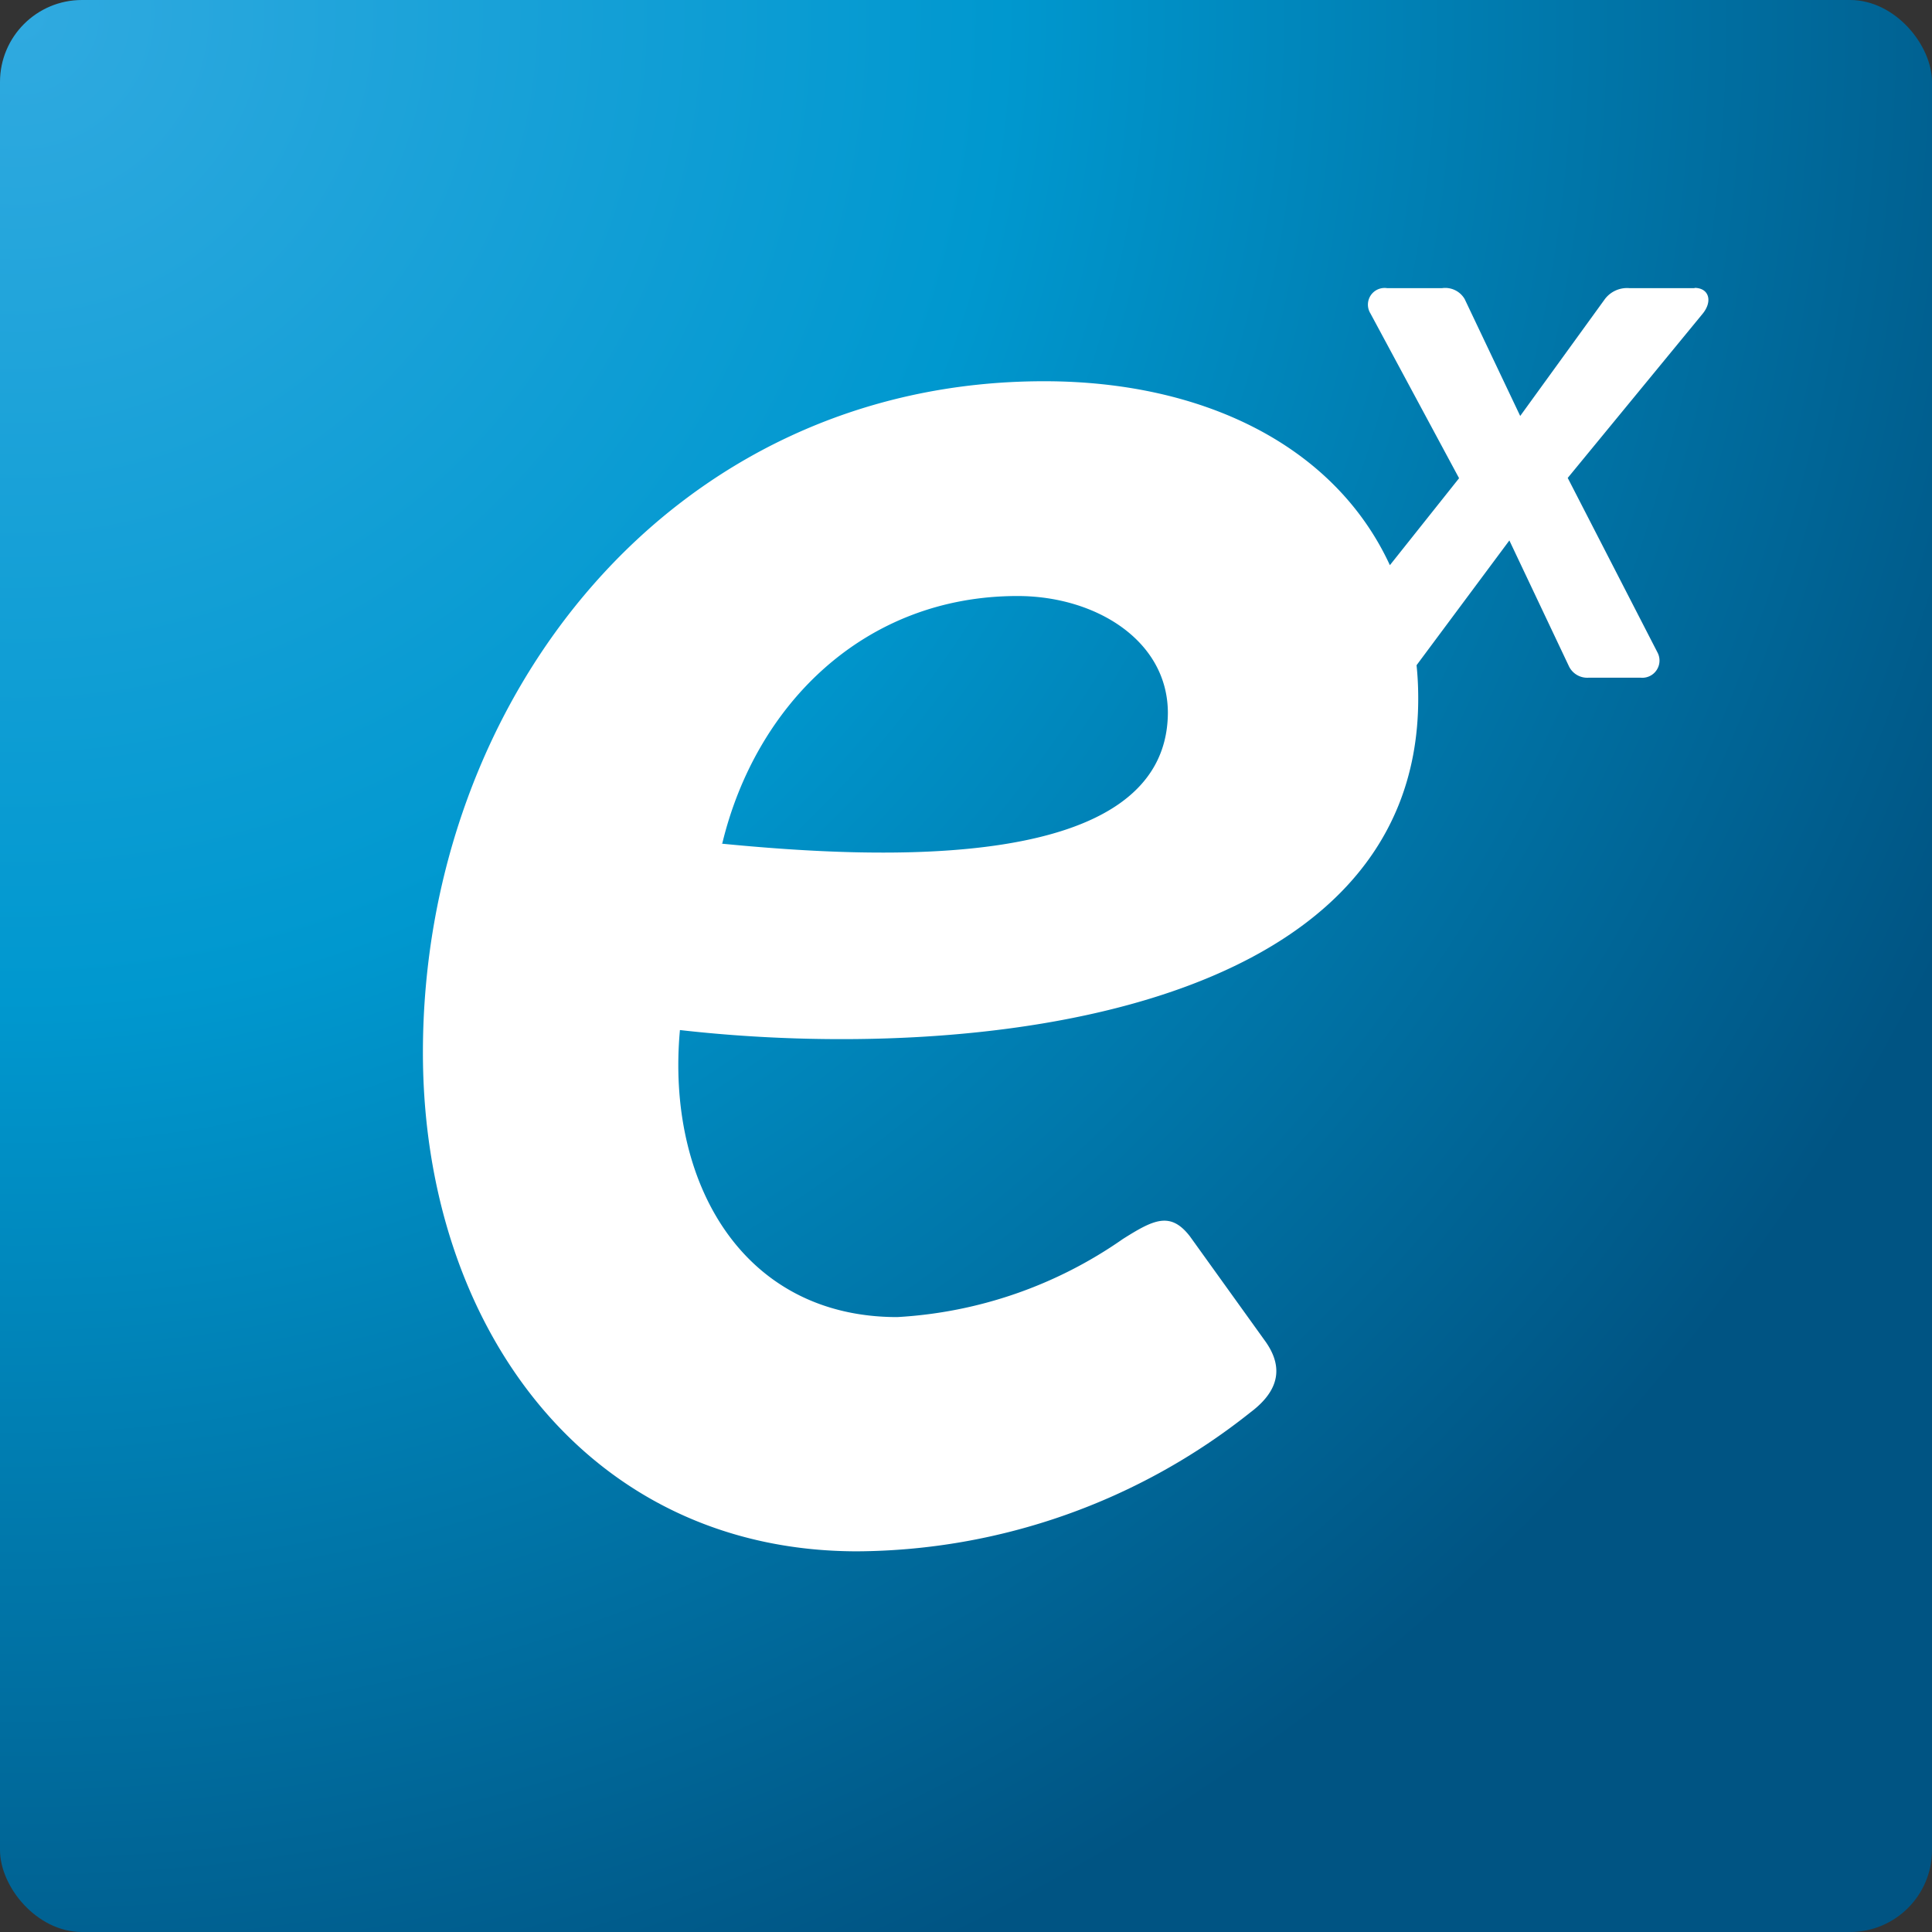
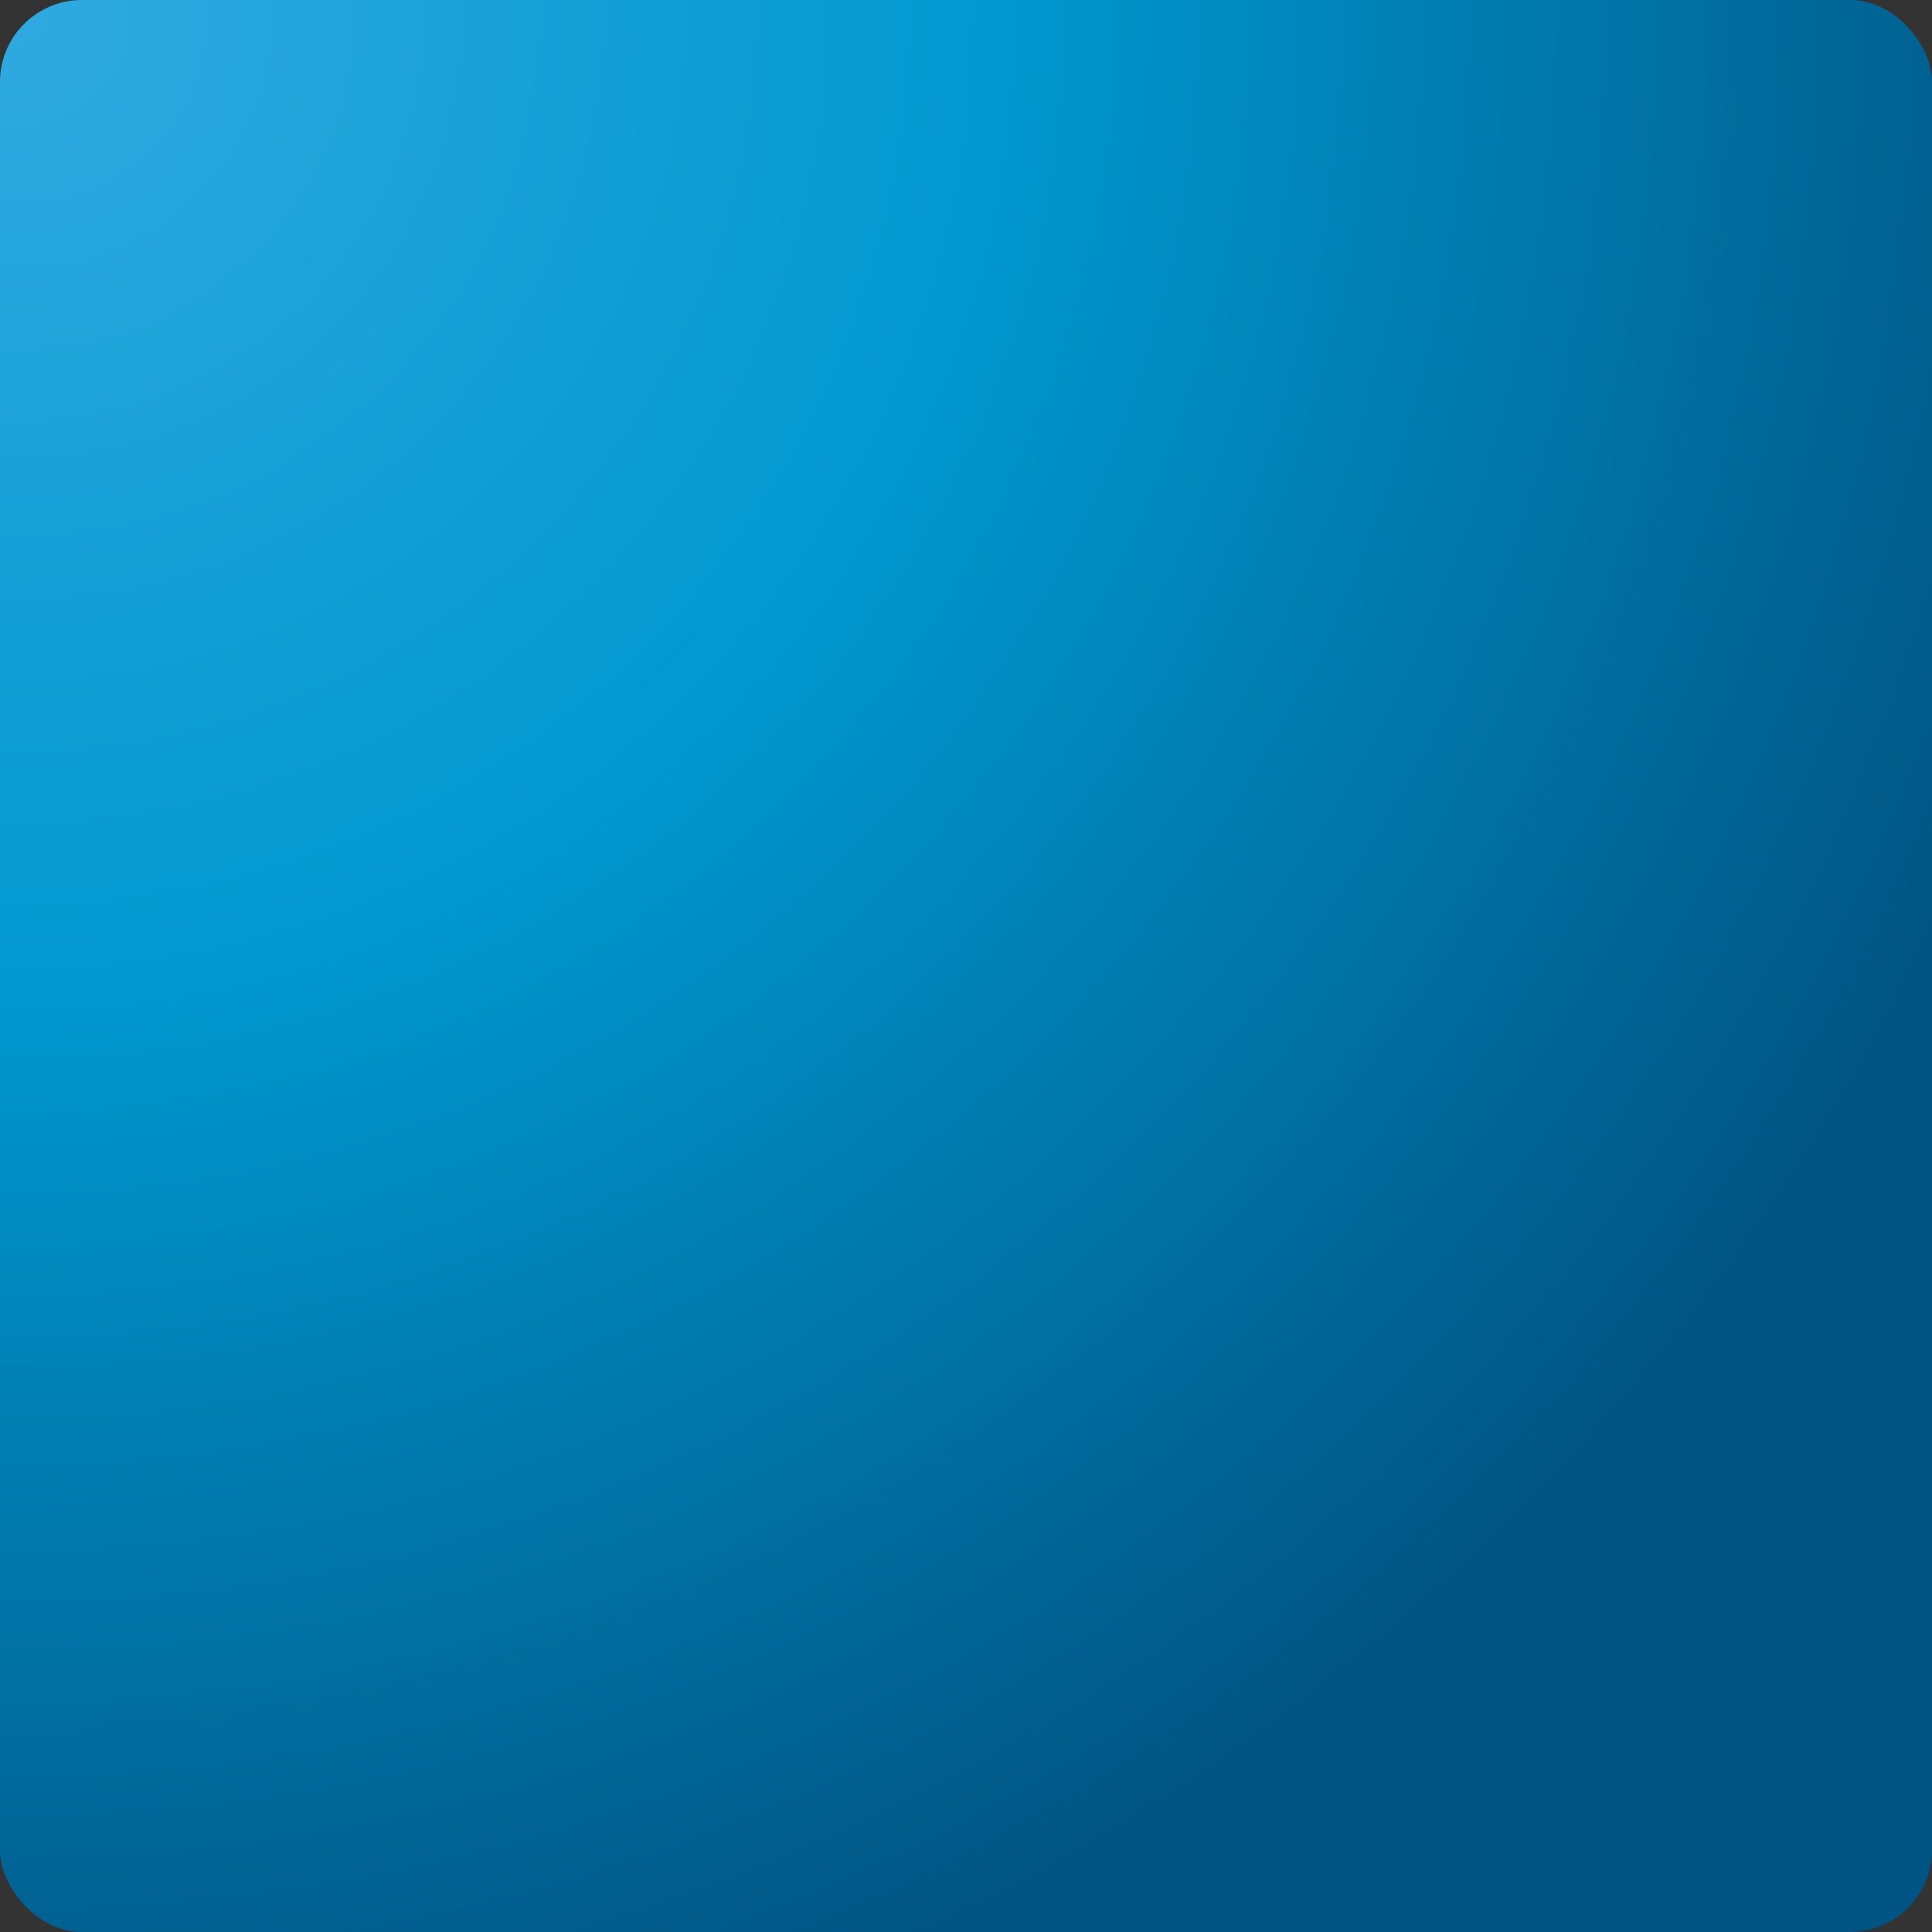
<svg xmlns="http://www.w3.org/2000/svg" id="_1" data-name="???? 1" viewBox="0 0 69.53 69.53">
  <rect x="0" y="0" width="69.53" height="69.53" fill="#333333" stroke="none" />
  <defs>
    <style>.cls-1{fill:url(#GradientFill_1);}.cls-2{fill:#fff;fill-rule:evenodd;}</style>
    <radialGradient id="GradientFill_1" cx="0.62" cy="0.46" r="77.13" gradientUnits="userSpaceOnUse">
      <stop offset="0" stop-color="#30aae0" />
      <stop offset="0.46" stop-color="#0098cf" />
      <stop offset="1" stop-color="#005483" />
    </radialGradient>
  </defs>
  <title>Favicon</title>
  <rect class="cls-1" width="69.53" height="69.53" rx="2.95" ry="2.95" />
-   <path class="cls-2" d="M447.17,372.46h-2.35a1,1,0,0,0-.88.39l-3.05,4.21h0l-2-4.21a.81.81,0,0,0-.81-.39H436.1a.6.6,0,0,0-.6.91l3.19,5.93-2.49,3.13c-2-4.33-6.76-6.62-12.44-6.62-13.43,0-22.36,11.43-22.36,24.16,0,9.83,5.91,17.95,15.64,17.95a22.92,22.92,0,0,0,14.14-5c1.2-.9,1.1-1.8.5-2.61L429,406.58c-.7-.9-1.3-.6-2.41.1a15.71,15.71,0,0,1-8.12,2.81c-5.61,0-8.32-4.91-7.82-10.33,10.53,1.2,26.57-.5,26.57-11.93q0-.62-.06-1.2l3.34-4.49h0l2.14,4.52a.73.73,0,0,0,.7.42h1.89a.62.62,0,0,0,.6-.91l-3.23-6.28,4.84-5.89c.39-.46.25-.95-.28-.95Zm-35,20h0c1.2-5,5.11-8.92,10.63-8.92,2.81,0,5.41,1.6,5.41,4.21C428.17,393.55,417.74,393,412.13,392.45Z" transform="translate(-386.18 -362.09)" />
</svg>